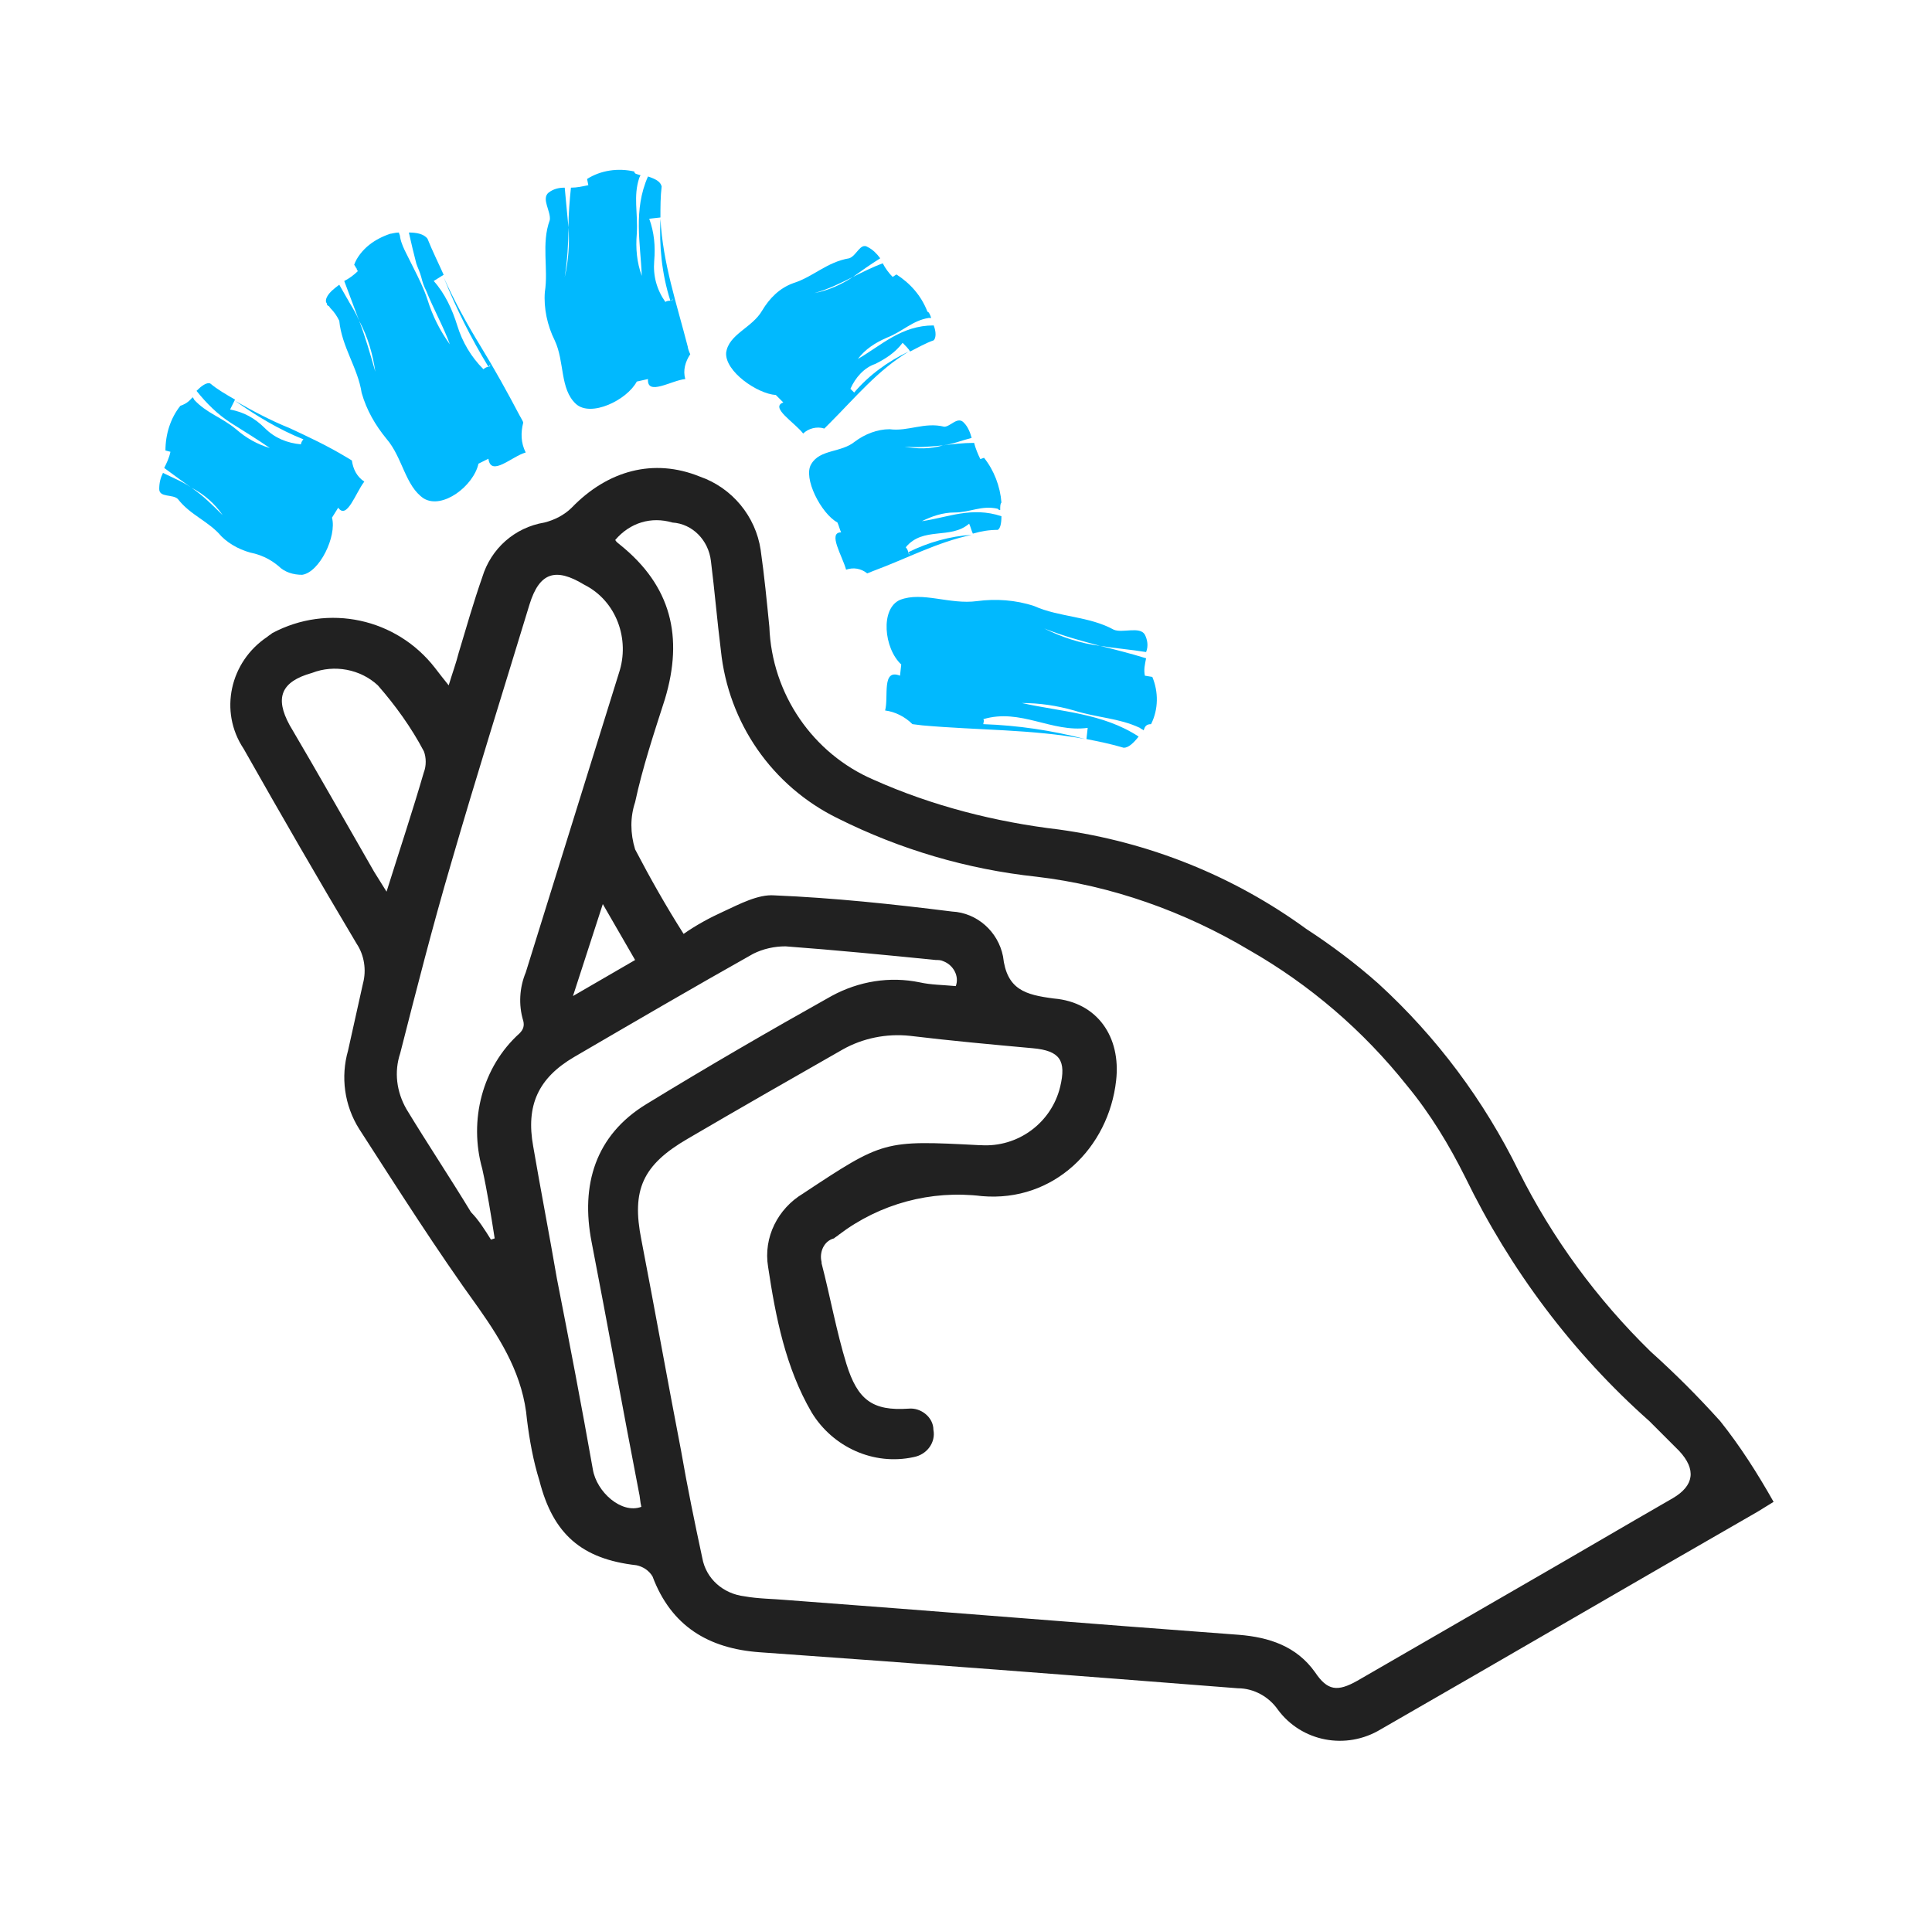
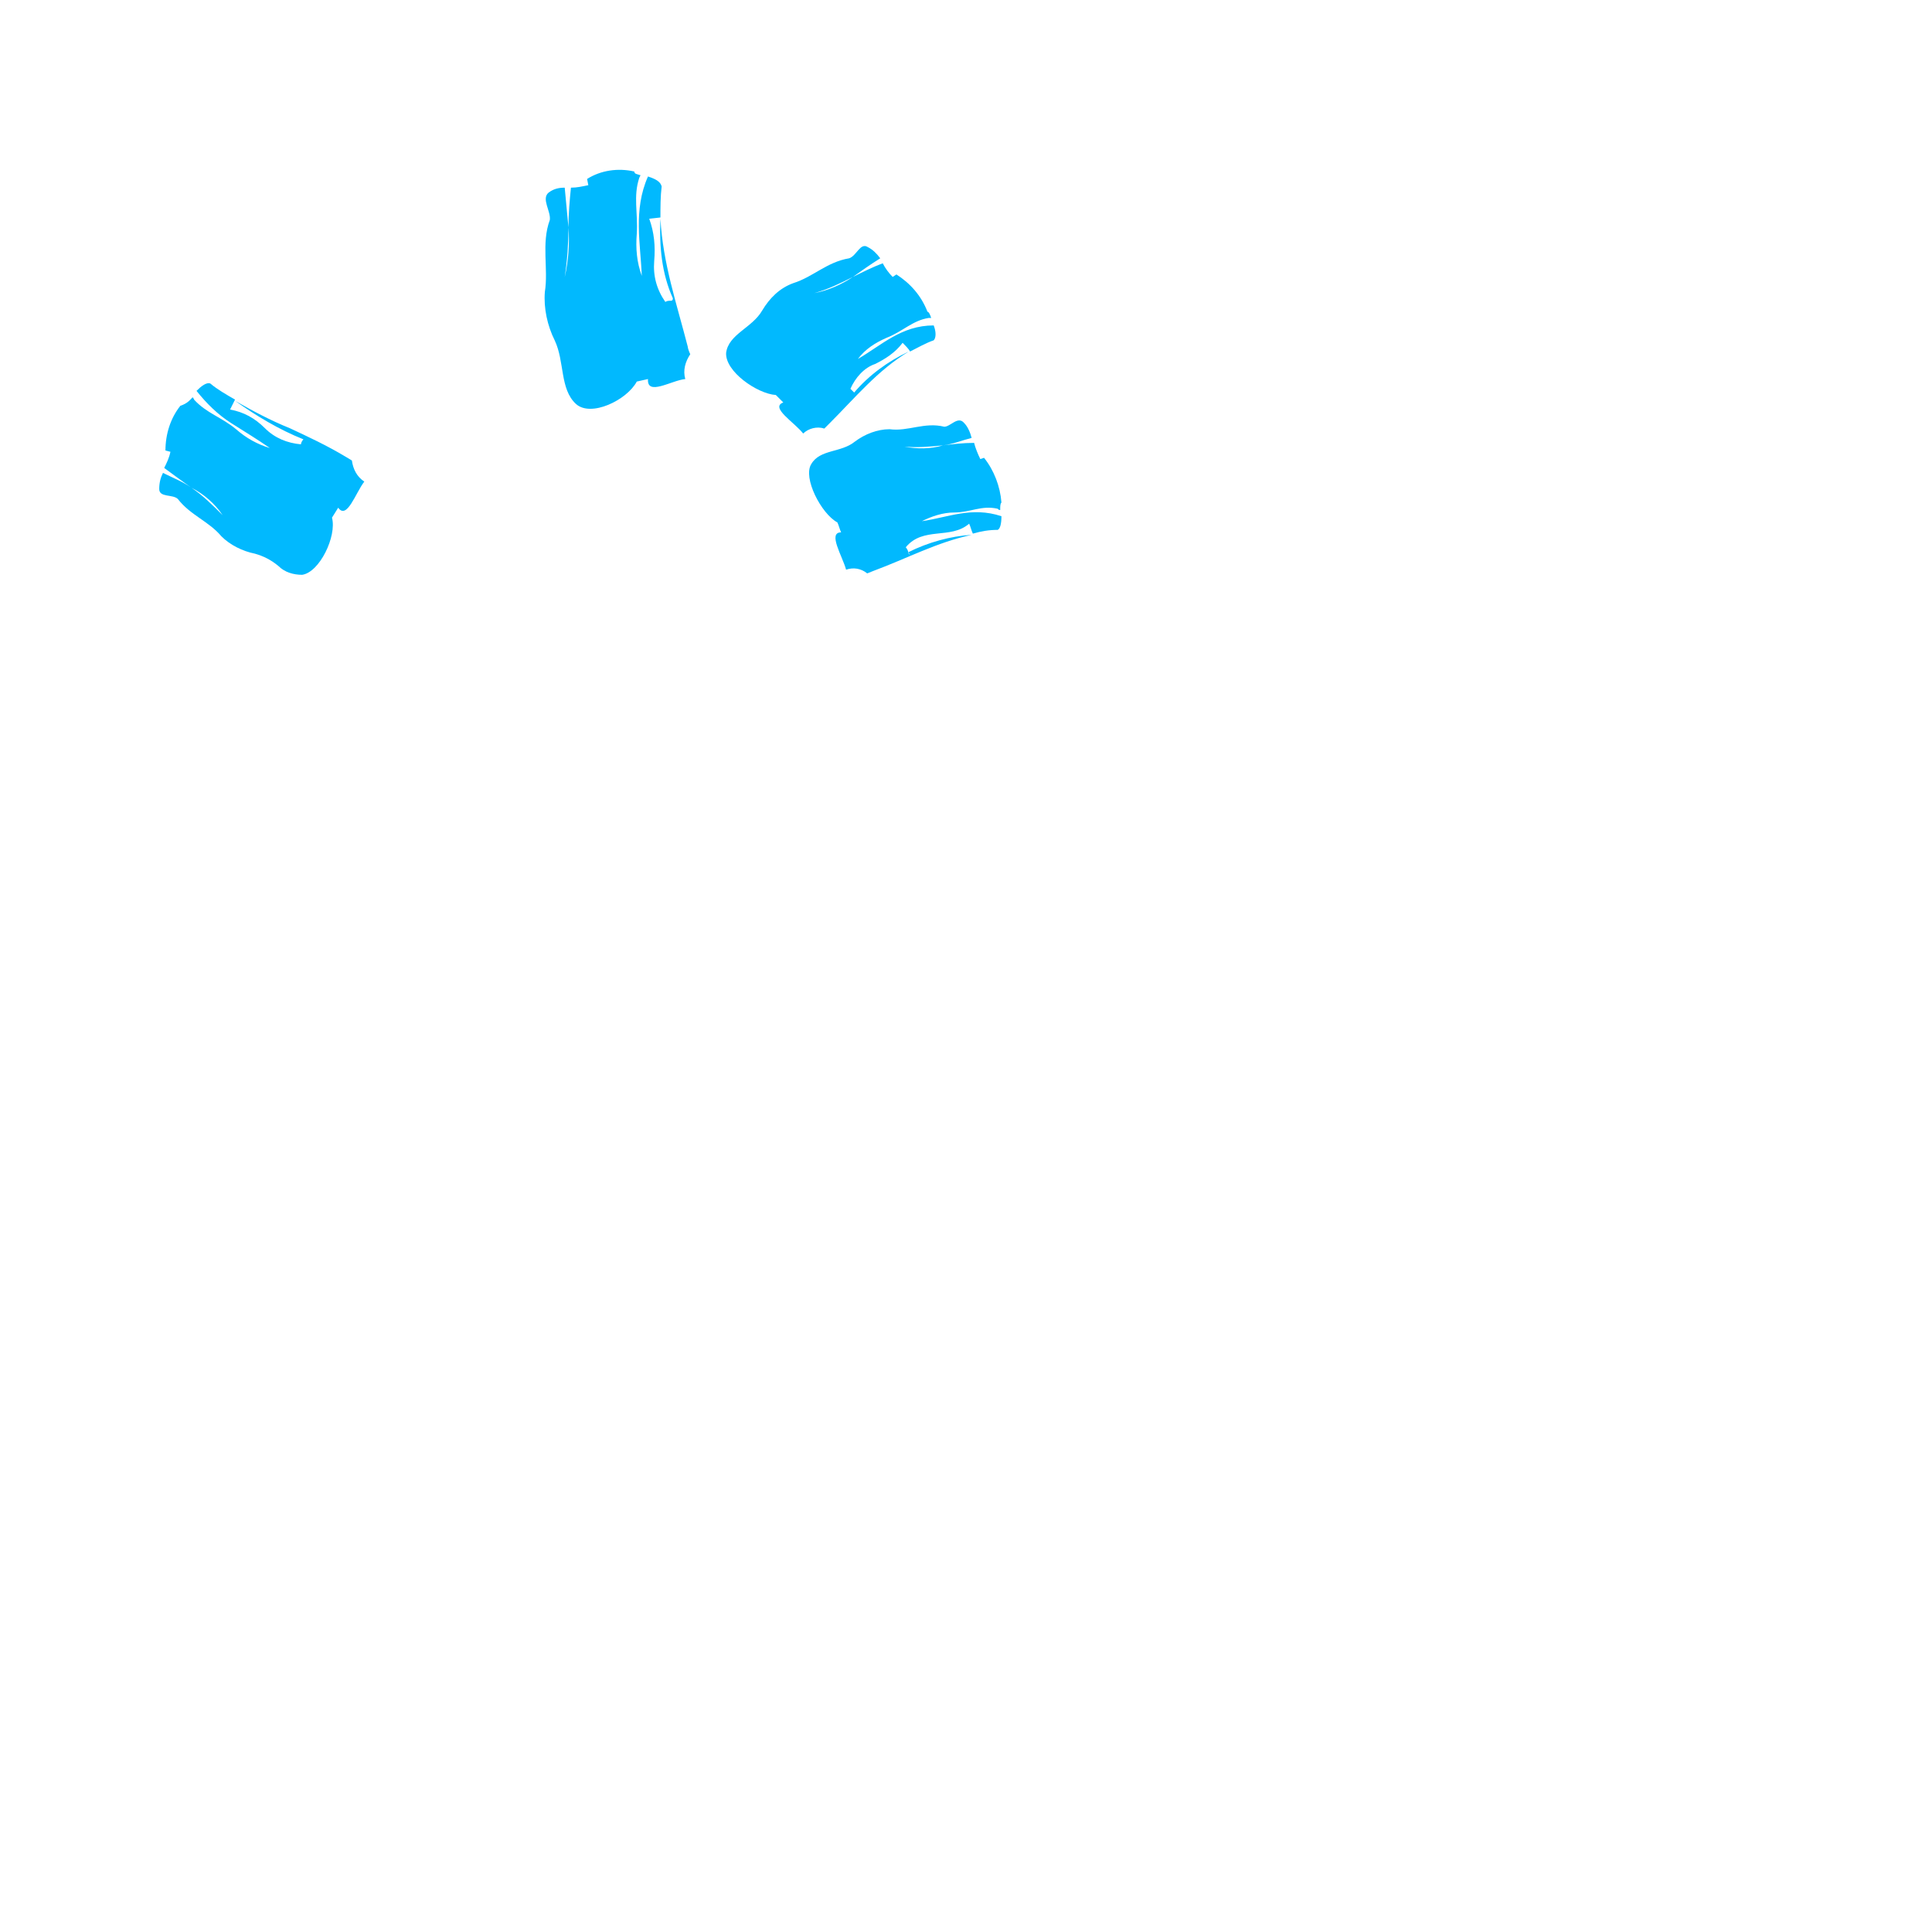
<svg xmlns="http://www.w3.org/2000/svg" width="91" height="90" viewBox="0 0 91 90" fill="none">
-   <path d="M18.79 10.953C18.79 11.012 18.848 11.07 18.848 11.188C18.907 11.48 19.024 11.714 19.141 11.949C19.258 12.183 19.375 12.417 19.492 12.651C19.727 13.119 19.961 13.588 20.136 14.115C20.37 14.876 20.722 15.578 21.19 16.222C20.897 15.402 20.429 14.583 20.078 13.705C19.961 13.471 19.902 13.295 19.844 13.061C19.785 12.827 19.668 12.592 19.61 12.417C19.551 12.183 19.492 11.949 19.434 11.714C19.375 11.48 19.317 11.188 19.258 10.953C19.609 10.953 19.961 11.012 20.136 11.246C20.37 11.832 20.663 12.417 20.897 12.944L20.429 13.236C20.956 13.822 21.307 14.583 21.541 15.344C21.776 16.105 22.185 16.808 22.771 17.393C22.829 17.334 22.946 17.276 23.005 17.276C23.063 17.276 23.122 17.217 23.063 17.1C23.122 17.159 23.063 17.217 23.005 17.276C22.185 15.929 21.483 14.524 20.897 13.061C21.424 14.232 22.01 15.285 22.654 16.339C23.297 17.393 23.883 18.447 24.468 19.559C24.527 19.676 24.644 19.852 24.644 19.91C24.527 20.378 24.527 20.847 24.761 21.315C24.117 21.491 23.122 22.486 23.005 21.608L22.537 21.842C22.302 22.896 20.839 24.008 19.961 23.481C19.083 22.896 18.965 21.549 18.204 20.671C17.678 20.027 17.268 19.325 17.034 18.505C16.858 17.334 16.097 16.339 15.98 15.11C15.863 14.876 15.746 14.7 15.57 14.524C15.512 14.466 15.512 14.407 15.453 14.407C15.395 14.349 15.395 14.349 15.395 14.29C15.336 14.232 15.336 14.115 15.395 13.998C15.512 13.763 15.746 13.588 15.98 13.412L16.214 13.822C16.273 13.939 16.39 14.115 16.448 14.232C16.624 14.524 16.799 14.817 16.917 15.11C17.209 15.871 17.443 16.69 17.678 17.51C17.561 16.69 17.326 15.871 16.917 15.11C16.799 14.817 16.682 14.466 16.565 14.173L16.39 13.705C16.331 13.529 16.273 13.412 16.214 13.236C16.448 13.119 16.682 12.944 16.858 12.768C16.858 12.768 16.799 12.71 16.799 12.651C16.741 12.592 16.741 12.534 16.682 12.475C16.799 12.124 17.092 11.773 17.385 11.539C17.678 11.305 18.029 11.129 18.38 11.012C18.439 11.012 18.614 10.953 18.79 10.953Z" fill="#01B9FE" />
-   <path d="M30.17 8.255L30.112 8.372C29.819 9.25 30.053 10.011 29.994 11.006C29.936 11.709 29.994 12.352 30.229 12.996C30.17 11.474 29.819 9.894 30.521 8.313C30.873 8.43 31.107 8.547 31.165 8.782C31.107 9.25 31.107 9.777 31.107 10.245L30.58 10.304C30.814 10.947 30.873 11.591 30.814 12.294C30.756 12.996 30.931 13.64 31.341 14.226C31.399 14.167 31.517 14.167 31.575 14.167C31.634 14.167 31.692 14.167 31.692 14.05C31.692 14.109 31.634 14.167 31.575 14.167C31.165 12.879 31.048 11.591 31.107 10.304C31.224 12.411 31.868 14.284 32.395 16.333C32.395 16.392 32.453 16.567 32.512 16.685C32.278 17.036 32.16 17.446 32.278 17.855C31.634 17.914 30.463 18.675 30.521 17.855L29.994 17.973C29.526 18.851 27.828 19.67 27.126 19.026C26.365 18.324 26.599 17.036 26.131 16.041C25.78 15.338 25.604 14.518 25.663 13.758C25.838 12.645 25.487 11.474 25.897 10.362C25.955 9.952 25.487 9.367 25.838 9.074C26.072 8.899 26.306 8.84 26.599 8.84C26.658 9.484 26.716 10.069 26.775 10.713C26.775 11.474 26.716 12.294 26.599 13.055C26.775 12.294 26.833 11.474 26.775 10.713C26.775 10.069 26.833 9.425 26.892 8.84C27.184 8.84 27.419 8.782 27.711 8.723L27.653 8.43C28.297 8.02 29.116 7.903 29.877 8.079C29.877 8.196 29.994 8.196 30.17 8.255Z" fill="#01B9FE" />
+   <path d="M30.17 8.255L30.112 8.372C29.819 9.25 30.053 10.011 29.994 11.006C29.936 11.709 29.994 12.352 30.229 12.996C30.17 11.474 29.819 9.894 30.521 8.313C30.873 8.43 31.107 8.547 31.165 8.782C31.107 9.25 31.107 9.777 31.107 10.245L30.58 10.304C30.814 10.947 30.873 11.591 30.814 12.294C30.756 12.996 30.931 13.64 31.341 14.226C31.399 14.167 31.517 14.167 31.575 14.167C31.634 14.167 31.692 14.167 31.692 14.05C31.165 12.879 31.048 11.591 31.107 10.304C31.224 12.411 31.868 14.284 32.395 16.333C32.395 16.392 32.453 16.567 32.512 16.685C32.278 17.036 32.16 17.446 32.278 17.855C31.634 17.914 30.463 18.675 30.521 17.855L29.994 17.973C29.526 18.851 27.828 19.67 27.126 19.026C26.365 18.324 26.599 17.036 26.131 16.041C25.78 15.338 25.604 14.518 25.663 13.758C25.838 12.645 25.487 11.474 25.897 10.362C25.955 9.952 25.487 9.367 25.838 9.074C26.072 8.899 26.306 8.84 26.599 8.84C26.658 9.484 26.716 10.069 26.775 10.713C26.775 11.474 26.716 12.294 26.599 13.055C26.775 12.294 26.833 11.474 26.775 10.713C26.775 10.069 26.833 9.425 26.892 8.84C27.184 8.84 27.419 8.782 27.711 8.723L27.653 8.43C28.297 8.02 29.116 7.903 29.877 8.079C29.877 8.196 29.994 8.196 30.17 8.255Z" fill="#01B9FE" />
  <path d="M43.861 14.977H43.744C42.983 15.094 42.515 15.621 41.754 15.914C41.227 16.148 40.758 16.441 40.407 16.909C41.52 16.265 42.456 15.329 43.978 15.329C44.095 15.621 44.095 15.914 43.978 16.031C43.627 16.148 43.217 16.382 42.866 16.558C42.807 16.441 42.632 16.265 42.515 16.148C42.163 16.616 41.695 16.909 41.227 17.143C40.7 17.319 40.29 17.787 40.056 18.314C40.114 18.373 40.173 18.431 40.232 18.49C40.29 18.548 40.29 18.607 40.349 18.548C40.29 18.607 40.232 18.548 40.232 18.49C40.934 17.67 41.812 17.026 42.807 16.558C41.344 17.436 40.29 18.724 39.061 19.953L38.827 20.187C38.475 20.07 38.066 20.187 37.831 20.422C37.422 19.895 36.251 19.192 36.895 18.958C36.778 18.841 36.602 18.665 36.544 18.607C35.665 18.548 34.143 17.495 34.202 16.616C34.319 15.738 35.431 15.446 35.9 14.626C36.251 14.041 36.719 13.572 37.363 13.338C38.3 13.045 38.944 12.343 39.997 12.167C40.349 12.05 40.524 11.406 40.876 11.64C41.11 11.758 41.285 11.933 41.461 12.167C40.993 12.46 40.583 12.753 40.173 13.045C39.588 13.338 39.002 13.631 38.358 13.806C39.002 13.689 39.646 13.397 40.173 13.045C40.641 12.811 41.11 12.577 41.578 12.402C41.695 12.636 41.871 12.87 42.046 13.045L42.222 12.928C42.866 13.338 43.393 13.924 43.685 14.685C43.744 14.685 43.803 14.802 43.861 14.977Z" fill="#01B9FE" />
  <path d="M47.111 24.023C47.052 24.023 47.052 24.023 46.994 23.965C46.233 23.789 45.706 24.141 44.945 24.141C44.418 24.141 43.891 24.316 43.423 24.55C44.652 24.375 45.764 23.848 47.169 24.316C47.169 24.668 47.111 24.902 46.994 24.96C46.584 24.96 46.233 25.019 45.823 25.136C45.764 25.019 45.706 24.785 45.648 24.668C44.769 25.428 43.481 24.785 42.662 25.78C42.72 25.838 42.779 25.955 42.779 26.014C42.779 26.073 42.837 26.131 42.896 26.131C42.837 26.131 42.837 26.073 42.779 26.014C43.716 25.546 44.769 25.253 45.765 25.194C44.125 25.546 42.72 26.307 41.14 26.892L40.847 27.009C40.554 26.775 40.203 26.716 39.852 26.834C39.676 26.19 38.974 25.077 39.618 25.077C39.559 24.96 39.501 24.726 39.442 24.609C38.681 24.199 37.803 22.502 38.213 21.858C38.623 21.155 39.618 21.331 40.262 20.804C40.73 20.453 41.315 20.218 41.901 20.218C42.779 20.335 43.54 19.867 44.477 20.101C44.769 20.101 45.121 19.574 45.413 19.926C45.589 20.101 45.706 20.394 45.765 20.628C45.296 20.745 44.886 20.921 44.418 20.979C43.833 21.038 43.189 21.096 42.603 21.038C43.189 21.155 43.833 21.155 44.418 20.979C44.886 20.921 45.355 20.862 45.882 20.862C45.94 21.096 46.057 21.389 46.174 21.623L46.35 21.565C46.818 22.15 47.111 22.911 47.169 23.672C47.111 23.731 47.111 23.848 47.111 24.023Z" fill="#01B9FE" />
-   <path d="M53.866 34.404C53.807 34.345 53.749 34.345 53.69 34.286C52.695 33.818 51.7 33.818 50.588 33.467C49.768 33.233 48.949 33.116 48.129 33.116C49.944 33.525 51.934 33.584 53.632 34.696C53.398 34.989 53.163 35.223 52.929 35.223C52.344 35.047 51.758 34.93 51.173 34.813L51.232 34.286C49.534 34.521 48.07 33.35 46.314 33.877C46.373 33.935 46.314 34.052 46.314 34.111C46.314 34.169 46.314 34.228 46.431 34.228C46.314 34.228 46.314 34.169 46.314 34.111C47.953 34.169 49.534 34.404 51.115 34.813C48.597 34.345 46.08 34.404 43.446 34.169L42.977 34.111C42.626 33.76 42.158 33.525 41.69 33.467C41.865 32.823 41.514 31.477 42.392 31.828L42.45 31.301C41.631 30.54 41.455 28.666 42.392 28.257C43.446 27.847 44.734 28.491 46.022 28.315C46.9 28.198 47.836 28.257 48.714 28.549C49.885 29.076 51.29 29.018 52.461 29.662C52.871 29.837 53.69 29.486 53.925 29.896C54.042 30.13 54.1 30.423 53.983 30.715C53.281 30.598 52.52 30.54 51.817 30.423C50.939 30.189 50.061 29.954 49.183 29.603C50.002 30.013 50.88 30.306 51.817 30.423C52.52 30.598 53.222 30.774 53.983 31.008C53.925 31.301 53.866 31.535 53.925 31.828L54.276 31.886C54.569 32.589 54.569 33.408 54.217 34.111C53.983 34.111 53.925 34.228 53.866 34.404Z" fill="#01B9FE" />
  <path d="M9.081 18.705C9.081 18.764 9.139 18.764 9.139 18.822C9.725 19.466 10.427 19.642 11.13 20.227C11.598 20.637 12.125 20.93 12.71 21.105C12.125 20.695 11.539 20.344 10.895 19.934C10.251 19.525 9.725 18.998 9.256 18.412C9.49 18.178 9.725 18.003 9.9 18.061C10.251 18.354 10.661 18.588 11.071 18.822L10.837 19.291C11.481 19.408 12.008 19.7 12.476 20.169C12.944 20.637 13.53 20.871 14.174 20.93C14.174 20.871 14.232 20.754 14.291 20.695C14.349 20.637 14.349 20.578 14.291 20.52C14.349 20.578 14.349 20.637 14.291 20.695C13.12 20.227 12.066 19.583 11.071 18.881C11.891 19.349 12.769 19.817 13.647 20.169C14.525 20.578 15.403 20.988 16.281 21.515L16.574 21.691C16.632 22.101 16.808 22.452 17.159 22.686C16.75 23.213 16.34 24.501 15.93 23.915L15.637 24.384C15.871 25.262 15.052 26.959 14.232 27.076C13.822 27.076 13.413 26.959 13.12 26.667C12.769 26.374 12.418 26.198 12.008 26.081C11.422 25.964 10.837 25.672 10.427 25.262C9.842 24.559 8.964 24.267 8.378 23.506C8.144 23.271 7.5 23.447 7.5 23.037C7.5 22.744 7.559 22.51 7.676 22.276C8.144 22.51 8.612 22.686 9.022 22.979C9.549 23.33 10.017 23.798 10.486 24.267C10.134 23.74 9.607 23.271 9.022 22.979C8.612 22.686 8.203 22.393 7.734 22.042C7.851 21.808 7.968 21.574 8.027 21.281L7.793 21.222C7.793 20.461 8.027 19.7 8.495 19.115C8.846 18.998 8.964 18.822 9.081 18.705Z" fill="#01B9FE" />
-   <path d="M83.539 70.745L82.778 71.213C76.865 74.608 70.953 78.062 65.04 81.457C63.401 82.453 61.293 82.043 60.181 80.521C59.771 79.935 59.069 79.526 58.308 79.526C50.815 78.94 43.263 78.355 35.77 77.828C33.369 77.652 31.613 76.599 30.735 74.257C30.559 73.964 30.267 73.789 29.974 73.73C27.398 73.437 26.052 72.267 25.408 69.749C25.115 68.813 24.939 67.817 24.822 66.881C24.647 64.832 23.651 63.193 22.539 61.612C20.549 58.861 18.734 55.992 16.919 53.182C16.217 52.07 16.041 50.723 16.392 49.494C16.627 48.44 16.861 47.387 17.095 46.333C17.27 45.689 17.153 44.986 16.802 44.46C14.987 41.415 13.231 38.371 11.475 35.269C10.304 33.512 10.831 31.171 12.587 30C12.646 29.941 12.763 29.883 12.821 29.824C15.456 28.419 18.675 29.122 20.49 31.463C20.666 31.698 20.9 31.99 21.134 32.283C21.31 31.698 21.485 31.229 21.602 30.761C21.954 29.59 22.305 28.361 22.715 27.19C23.125 25.843 24.237 24.848 25.642 24.614C26.11 24.497 26.578 24.263 26.93 23.912C28.628 22.155 30.794 21.57 32.959 22.448C34.482 22.975 35.594 24.321 35.828 25.902C36.004 27.131 36.121 28.361 36.238 29.532C36.355 32.693 38.287 35.503 41.155 36.732C43.907 37.962 46.892 38.722 49.878 39.074C54.093 39.659 58.074 41.24 61.528 43.757C62.698 44.518 63.869 45.396 64.923 46.333C67.674 48.85 69.899 51.836 71.538 55.173C73.119 58.334 75.226 61.202 77.743 63.661C78.914 64.715 79.968 65.769 81.022 66.939C81.958 68.11 82.778 69.398 83.539 70.745ZM32.199 43.991C32.784 43.581 33.428 43.23 34.072 42.938C34.833 42.586 35.711 42.118 36.472 42.176C39.282 42.294 42.033 42.586 44.843 42.938C46.014 42.996 47.009 43.874 47.243 45.045C47.419 46.626 48.297 46.86 49.644 47.035C51.693 47.211 52.805 48.85 52.571 50.899C52.219 54.06 49.644 56.636 46.248 56.343C43.848 56.051 41.448 56.695 39.516 58.158C39.458 58.217 39.34 58.275 39.282 58.334C38.814 58.451 38.58 58.978 38.697 59.446C38.697 59.446 38.697 59.446 38.697 59.505C39.106 61.085 39.399 62.724 39.867 64.246C40.394 65.944 41.097 66.471 42.794 66.354C43.38 66.295 43.965 66.764 43.965 67.349C44.082 67.934 43.672 68.52 43.029 68.637C41.155 69.047 39.223 68.169 38.228 66.529C36.999 64.422 36.531 62.022 36.179 59.68C35.945 58.275 36.648 56.929 37.818 56.226C41.624 53.709 41.624 53.709 46.131 53.943H46.19C47.946 54.06 49.527 52.889 49.936 51.192C50.229 49.962 49.936 49.494 48.648 49.377C46.717 49.201 44.785 49.026 42.853 48.792C41.741 48.675 40.628 48.909 39.692 49.436C37.233 50.84 34.774 52.245 32.374 53.651C30.267 54.88 29.74 56.051 30.208 58.392C30.852 61.729 31.437 65.007 32.081 68.344C32.374 70.042 32.725 71.74 33.077 73.379C33.252 74.374 34.072 75.076 35.067 75.194C35.711 75.311 36.413 75.311 37.057 75.369C44.141 75.896 51.224 76.481 58.366 77.008C59.771 77.125 61.059 77.535 61.937 78.765C62.523 79.643 62.991 79.701 63.928 79.174C66.562 77.652 69.196 76.13 71.831 74.608C74.172 73.262 76.456 71.915 78.797 70.569C79.792 69.983 79.909 69.222 79.09 68.344C78.621 67.876 78.153 67.408 77.685 66.939C74.055 63.719 71.128 59.797 69.021 55.465C68.26 53.943 67.382 52.48 66.269 51.133C64.22 48.557 61.703 46.391 58.835 44.752C55.791 42.938 52.337 41.708 48.824 41.298C45.546 40.947 42.385 40.01 39.458 38.547C36.355 37.025 34.306 34.039 33.955 30.644C33.779 29.239 33.662 27.834 33.486 26.429C33.369 25.434 32.608 24.673 31.672 24.614C30.676 24.321 29.681 24.614 28.979 25.434C29.037 25.551 29.154 25.609 29.213 25.668C31.613 27.6 32.199 30 31.32 32.927C30.794 34.566 30.267 36.147 29.915 37.786C29.681 38.488 29.681 39.249 29.915 40.01C30.618 41.357 31.379 42.703 32.199 43.991ZM23.125 58.392L23.3 58.334C23.125 57.221 22.949 56.109 22.715 55.056C22.071 52.772 22.715 50.255 24.471 48.675C24.647 48.499 24.705 48.323 24.647 48.089C24.413 47.328 24.471 46.508 24.764 45.806C26.227 41.123 27.691 36.381 29.154 31.698C29.681 30.117 29.037 28.302 27.515 27.541C26.169 26.722 25.408 26.956 24.939 28.478C23.71 32.517 22.422 36.615 21.251 40.654C20.373 43.64 19.612 46.626 18.851 49.611C18.558 50.489 18.675 51.426 19.144 52.245C20.139 53.885 21.193 55.465 22.188 57.104C22.539 57.456 22.832 57.924 23.125 58.392ZM45.019 46.45C45.195 45.982 44.902 45.455 44.434 45.279C44.316 45.221 44.199 45.221 44.082 45.221C41.741 44.986 39.34 44.752 36.999 44.577C36.472 44.577 35.945 44.694 35.477 44.928C32.667 46.508 29.857 48.148 27.047 49.787C25.349 50.782 24.764 52.07 25.115 54.002C25.466 56.051 25.876 58.158 26.227 60.207C26.813 63.193 27.398 66.237 27.925 69.222C28.101 70.276 29.271 71.33 30.208 70.979C30.149 70.745 30.149 70.51 30.091 70.276C29.33 66.354 28.628 62.432 27.866 58.509C27.34 55.816 28.042 53.475 30.442 52.011C33.311 50.255 36.238 48.557 39.165 46.918C40.453 46.216 41.916 45.982 43.321 46.274C43.848 46.391 44.375 46.391 45.019 46.45ZM18.207 42.001C18.851 39.952 19.436 38.196 19.963 36.381C20.081 36.088 20.081 35.678 19.963 35.386C19.378 34.273 18.617 33.22 17.797 32.283C16.978 31.522 15.748 31.288 14.695 31.698C13.231 32.107 12.938 32.868 13.641 34.156C14.987 36.439 16.275 38.722 17.622 41.064L18.207 42.001ZM26.988 46.918L29.915 45.221L28.393 42.586L26.988 46.918Z" fill="black" fill-opacity="0.87" />
</svg>